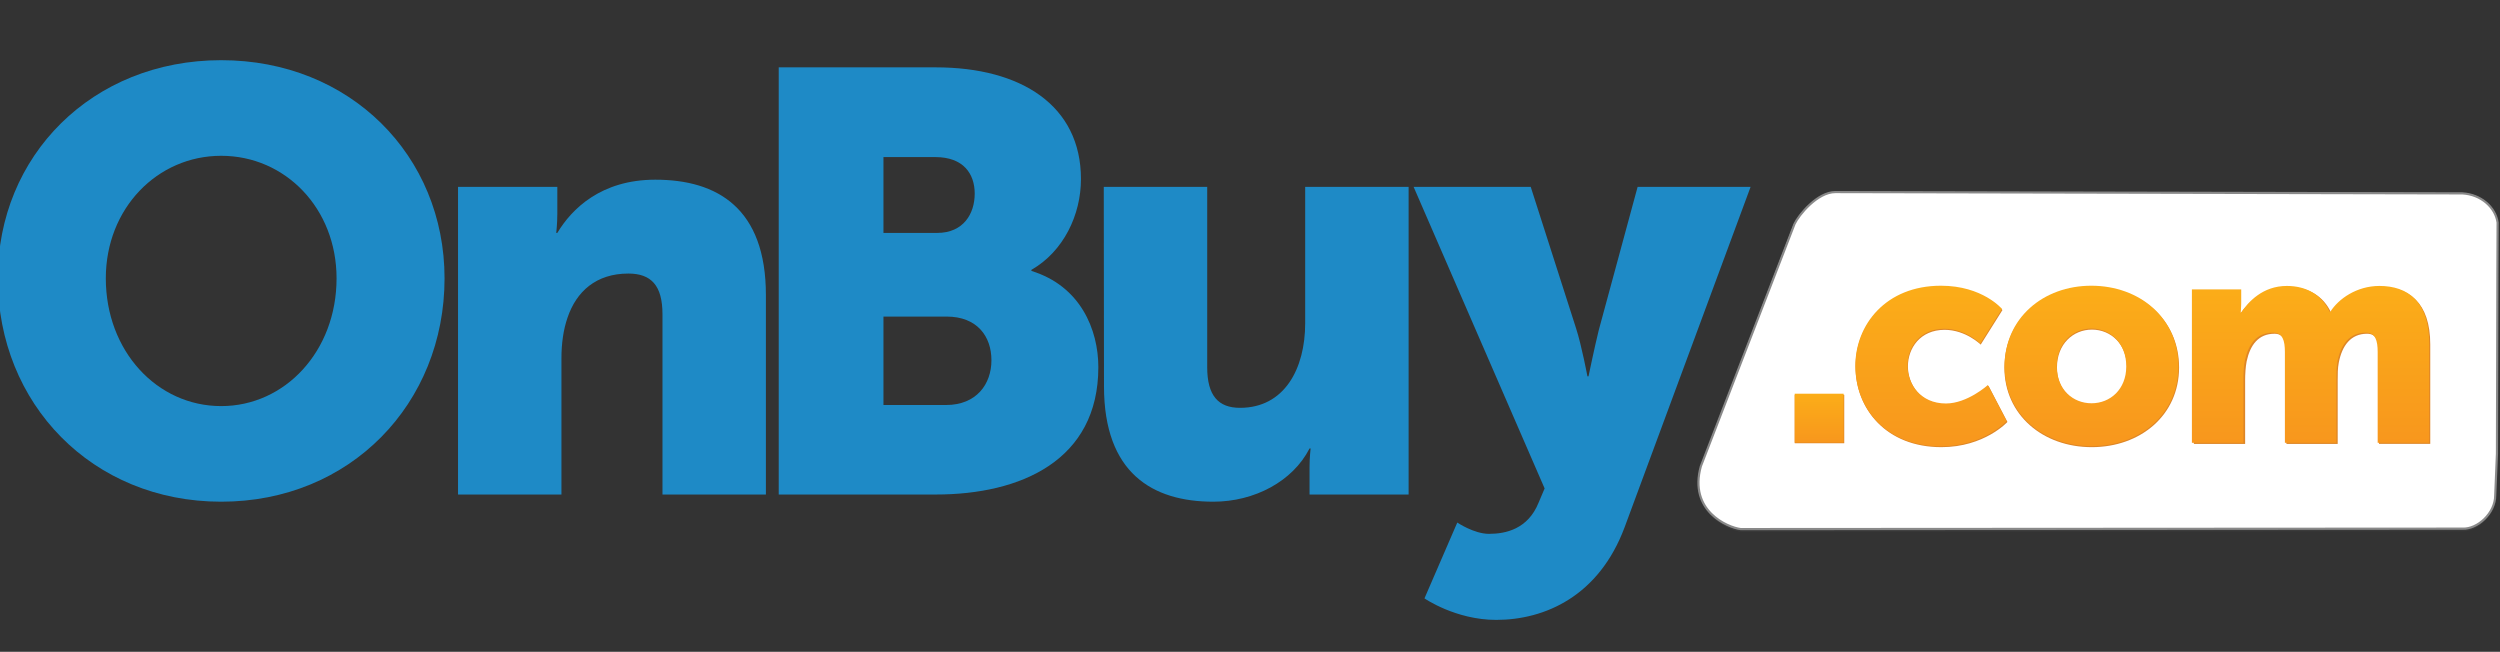
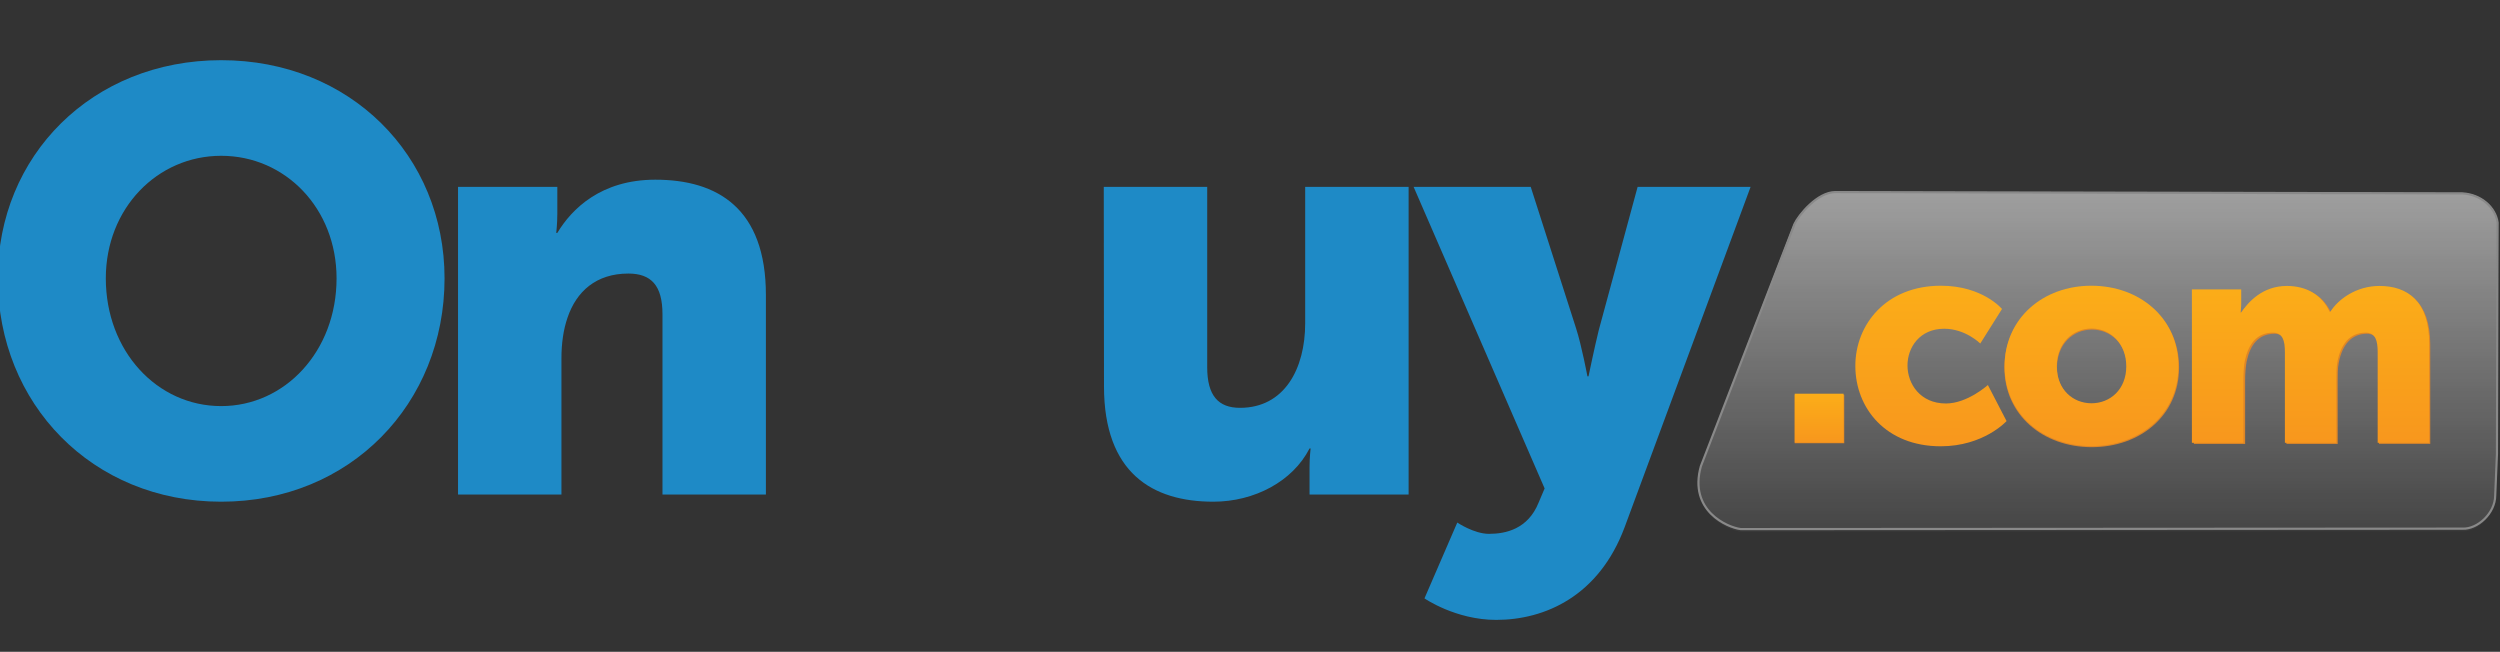
<svg xmlns="http://www.w3.org/2000/svg" version="1.1" id="Layer_1" x="0px" y="0px" viewBox="0 0 1150.6 300" style="enable-background:new 0 0 1150.6 300;" xml:space="preserve">
  <rect x="0" y="0" width="1150.6" height="300" fill="#333333" stroke="none" />
  <style type="text/css">
	.st0{fill:#1E8AC6;}
	.st1{opacity:0.3;}
	.st2{fill:url(#SVGID_1_);}
	.st3{opacity:0.7;}
	.st4{fill:url(#SVGID_2_);}
	.st5{fill:#FFFFFF;}
	.st6{fill:none;stroke:#898989;stroke-miterlimit:10;}
	.st7{fill:#DE8626;}
	.st8{fill:url(#SVGID_3_);}
	.st9{fill:url(#SVGID_4_);}
	.st10{fill:url(#SVGID_5_);}
	.st11{fill:url(#SVGID_6_);}
</style>
  <g>
    <path class="st0" d="M101.8,27.7c59.4,0,102.8,44,102.8,100.4c0,57.7-43.4,102.8-102.8,102.8S-1,185.8-1,128.1   C-1.1,71.7,42.4,27.7,101.8,27.7z M101.8,186.9c29.4,0,53.1-25.3,53.1-58.8c0-32.2-23.6-56.4-53.1-56.4   c-29.4,0-53.1,24.2-53.1,56.4C48.7,161.6,72.3,186.9,101.8,186.9z" />
  </g>
  <g>
    <path class="st0" d="M210.9,86h45.6v12.4c0,4.7-0.5,8.8-0.5,8.8h0.5c6.6-11,20.1-24.5,45.1-24.5c28.6,0,50.9,13.2,50.9,53.1v91.8   h-47.6v-83c0-13.2-5.2-18.7-15.7-18.7c-14.8,0-23.9,8.2-28,20.3c-1.9,5.5-2.8,11.8-2.8,18.7v62.7h-47.6V86H210.9z" />
  </g>
  <g>
-     <path class="st0" d="M358.4,31h72.3c39.3,0,66.8,17.6,66.8,51.4c0,16.5-8,33.3-22.8,41.8v0.5c22.5,6.9,30.8,26.9,30.8,44.3   c0,42.9-35.7,58.6-74.8,58.6h-72.3L358.4,31L358.4,31z M431.3,107.2c12.1,0,17.3-8.8,17.3-18.1c0-9.1-5.2-16.8-18.1-16.8h-23.9   v34.9C406.6,107.2,431.3,107.2,431.3,107.2z M435.4,186.4c14,0,20.9-9.6,20.9-20.6s-6.6-20.1-20.6-20.1h-29.1v40.7L435.4,186.4   L435.4,186.4z" />
-   </g>
+     </g>
  <g>
    <path class="st0" d="M508,86h47.6v83c0,13.2,5.2,18.7,15.1,18.7c20.4,0,30-17.9,30-39V86h47.6v141.6h-45.6v-12.4   c0-4.7,0.5-8.8,0.5-8.8h-0.5c-7.7,15.1-25.3,24.5-44.3,24.5c-28,0-50.3-13.2-50.3-53.1L508,86L508,86z" />
  </g>
  <g>
    <path class="st0" d="M670.7,240.5c0,0,7.7,5.2,14.6,5.2c7.7,0,17.9-2.2,22.8-14.3l2.8-6.6L650.6,86h53.9l20.9,65.2   c2.5,7.7,5.2,22,5.2,22h0.5c0,0,2.8-13.5,4.7-21.2l17.9-66h52l-58,156.7c-11.8,31.6-36.6,42.6-59.1,42.6c-18.7,0-33-9.9-33-9.9   L670.7,240.5z" />
  </g>
  <g class="st1">
    <linearGradient id="SVGID_1_" gradientUnits="userSpaceOnUse" x1="965.525" y1="680.3" x2="965.525" y2="836.7" gradientTransform="matrix(1 0 0 1 0 -592)">
      <stop offset="0" style="stop-color:#BBBBBB" />
      <stop offset="1" style="stop-color:#4A4A4A" />
    </linearGradient>
    <path class="st2" d="M1149.6,102.8c-0.4-6.3-6.3-13.5-16.6-14.1l-289-0.4c-8.4,0.6-17.2,11.3-18.9,16.1l-42.6,110.9   c-5.7,20.6,13.4,29.1,18.9,29.4l333.1-0.2c6.7-0.7,13.6-7.5,14-15.9l0.8-18.3L1149.6,102.8z" />
  </g>
  <g class="st3">
    <linearGradient id="SVGID_2_" gradientUnits="userSpaceOnUse" x1="965.525" y1="680.4" x2="965.525" y2="836.1" gradientTransform="matrix(1 0 0 1 0 -592)">
      <stop offset="0" style="stop-color:#BBBBBB" />
      <stop offset="1" style="stop-color:#4A4A4A" />
    </linearGradient>
    <path class="st4" d="M1149.6,102.8c-0.4-6.3-6.3-13.4-16.6-14l-289-0.4c-8.4,0.6-17.2,11.3-18.9,16l-42.6,110.4   c-5.7,20.5,13.4,28.9,18.9,29.3l333.1-0.2c6.7-0.7,13.6-7.5,14-15.8l0.8-18.2L1149.6,102.8z" />
  </g>
  <g>
-     <path class="st5" d="M1149.5,102.4c-1-6.9-7.5-12.9-16.2-13.4l-288.6-0.6c-8.3,0-16.9,10.6-18.8,14.7l-43.1,111.5   c-5.7,20.5,12.2,28.1,18.3,28.9l332.3-0.2c6.8,0.3,15-7,15-15.3l0.8-19.2l0.2-83.5L1149.5,102.4z" />
    <path class="st6" d="M1149.5,102.4c-1-6.9-7.5-12.9-16.2-13.4l-288.6-0.6c-8.3,0-16.9,10.6-18.8,14.7l-43.1,111.5   c-5.7,20.5,12.2,28.1,18.3,28.9l332.3-0.2c6.8,0.3,15-7,15-15.3l0.8-19.2l0.2-83.5L1149.5,102.4z" />
  </g>
  <g>
    <path class="st7" d="M826,181.7h22.8V204H826V181.7z" />
  </g>
  <g>
-     <path class="st7" d="M893.4,132c19.2,0,28.2,10.7,28.2,10.7l-10,15.9c0,0-6.9-6.8-16.6-6.8c-11.3,0-16.9,8.5-16.9,16.8   c0,8.4,5.8,17.5,17.7,17.5c9.9,0,19.4-8.5,19.4-8.5l8.7,16.6c0,0-10.6,11.6-30.4,11.6c-25.3,0-39.5-17.5-39.5-37   C853.9,150,868,132,893.4,132z" />
-   </g>
+     </g>
  <g>
    <path class="st7" d="M962.6,132c22.4,0,40.3,14.9,40.3,37.1c0,22.1-17.9,36.7-40.2,36.7s-40.2-14.7-40.2-36.7   C922.6,146.9,940.5,132,962.6,132z M962.8,186.1c8.7,0,16.1-6.4,16.1-17c0-10.7-7.4-17.4-16.1-17.4c-8.7,0-16.1,6.7-16.1,17.4   C946.7,179.7,954.1,186.1,962.8,186.1z" />
  </g>
  <g>
    <path class="st7" d="M1009.8,133.7l21.5-0.2v6.2c0,2.3-0.3,4.4-0.3,4.4h0.3c3.3-4.9,10.9-12,22-12c8.9,0,16,4,19.6,11.9h0.3   c3.7-5.9,12-11.9,22.5-11.9c12.8,0,22.8,7,22.8,26.4v45.8h-23.6v-41.8c0-5.2-1-8.9-5.5-8.9c-7.5,0-11.5,5.5-13,13.3   c-0.5,2.5-0.5,5.3-0.5,8.2v29.2h-23.6v-41.8c0-5.2-1-8.9-5.5-8.9c-7.4,0-11.2,5.2-12.8,12.7c-0.5,2.6-0.7,5.8-0.7,8.8v29.2h-23.6   L1009.8,133.7L1009.8,133.7z" />
  </g>
  <g>
    <linearGradient id="SVGID_3_" gradientUnits="userSpaceOnUse" x1="837.25" y1="773.238" x2="837.25" y2="795.705" gradientTransform="matrix(1 0 0 1 0 -592)">
      <stop offset="0" style="stop-color:#FBAD18" />
      <stop offset="1" style="stop-color:#F8971D" />
    </linearGradient>
    <path class="st8" d="M826,181.2h22.5v22.5H826V181.2z" />
  </g>
  <g>
    <linearGradient id="SVGID_4_" gradientUnits="userSpaceOnUse" x1="888.7" y1="723.5" x2="888.7" y2="797.4" gradientTransform="matrix(1 0 0 1 0 -592)">
      <stop offset="0" style="stop-color:#FBAD18" />
      <stop offset="1" style="stop-color:#F8971D" />
    </linearGradient>
    <path class="st9" d="M893.3,131.5c19.2,0,28.1,10.7,28.1,10.7l-10,15.9c0,0-6.8-6.8-16.6-6.8c-11.2,0-16.9,8.5-16.9,16.9   s5.8,17.5,17.7,17.5c9.9,0,19.3-8.5,19.3-8.5l8.6,16.6c0,0-10.5,11.6-30.3,11.6c-25.2,0-39.3-17.5-39.3-37   C853.9,149.5,867.9,131.5,893.3,131.5z" />
  </g>
  <g>
    <linearGradient id="SVGID_5_" gradientUnits="userSpaceOnUse" x1="962.6" y1="723.5" x2="962.6" y2="797.3" gradientTransform="matrix(1 0 0 1 0 -592)">
      <stop offset="0" style="stop-color:#FBAD18" />
      <stop offset="1" style="stop-color:#F8971D" />
    </linearGradient>
    <path class="st10" d="M962.5,131.5c22.3,0,40.1,14.9,40.1,37.1c0,22.1-17.8,36.7-40,36.7s-40-14.7-40-36.7   C922.6,146.4,940.4,131.5,962.5,131.5z M962.6,185.6c8.6,0,16-6.4,16-17c0-10.7-7.4-17.4-16-17.4s-16,6.7-16,17.4   C946.6,179.2,954,185.6,962.6,185.6z" />
  </g>
  <g>
    <linearGradient id="SVGID_6_" gradientUnits="userSpaceOnUse" x1="1063.4" y1="723.51" x2="1063.4" y2="795.71" gradientTransform="matrix(1 0 0 1 0 -592)">
      <stop offset="0" style="stop-color:#FBAD18" />
      <stop offset="1" style="stop-color:#F8971D" />
    </linearGradient>
    <path class="st11" d="M1008.8,133.2h22.7v6.2c0,2.3-0.3,4.4-0.3,4.4h0.3c3.3-4.9,9.9-12.2,21-12.2c8.9,0,16,4,19.7,11.9h0.3   c3.7-5.9,12.1-11.9,22.6-11.9c12.9,0,22.9,7,22.9,26.4v45.8h-23.7V162c0-5.2-1-8.9-5.5-8.9c-7.5,0-11.5,5.5-13,13.3   c-0.5,2.5-0.5,5.3-0.5,8.2v29.2h-23.7V162c0-5.2-1-8.9-5.5-8.9c-7.4,0-11.2,5.2-12.9,12.7c-0.5,2.6-0.7,5.8-0.7,8.8v29.2h-23.7   L1008.8,133.2L1008.8,133.2z" />
  </g>
</svg>